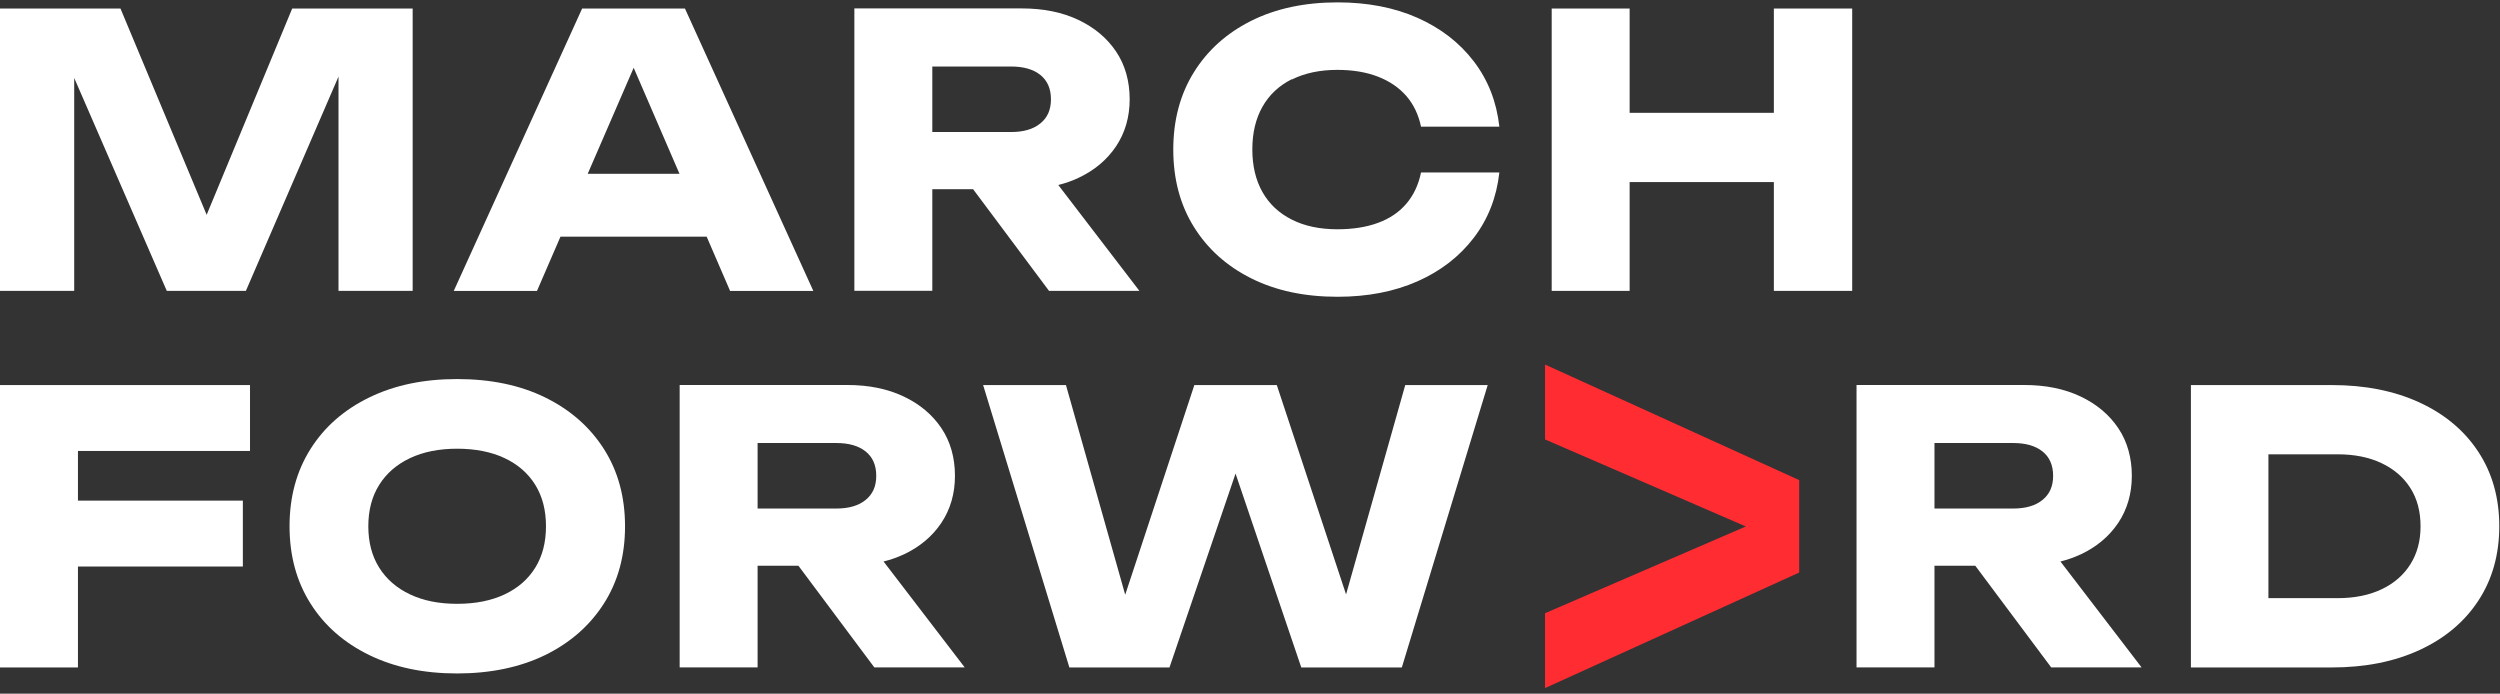
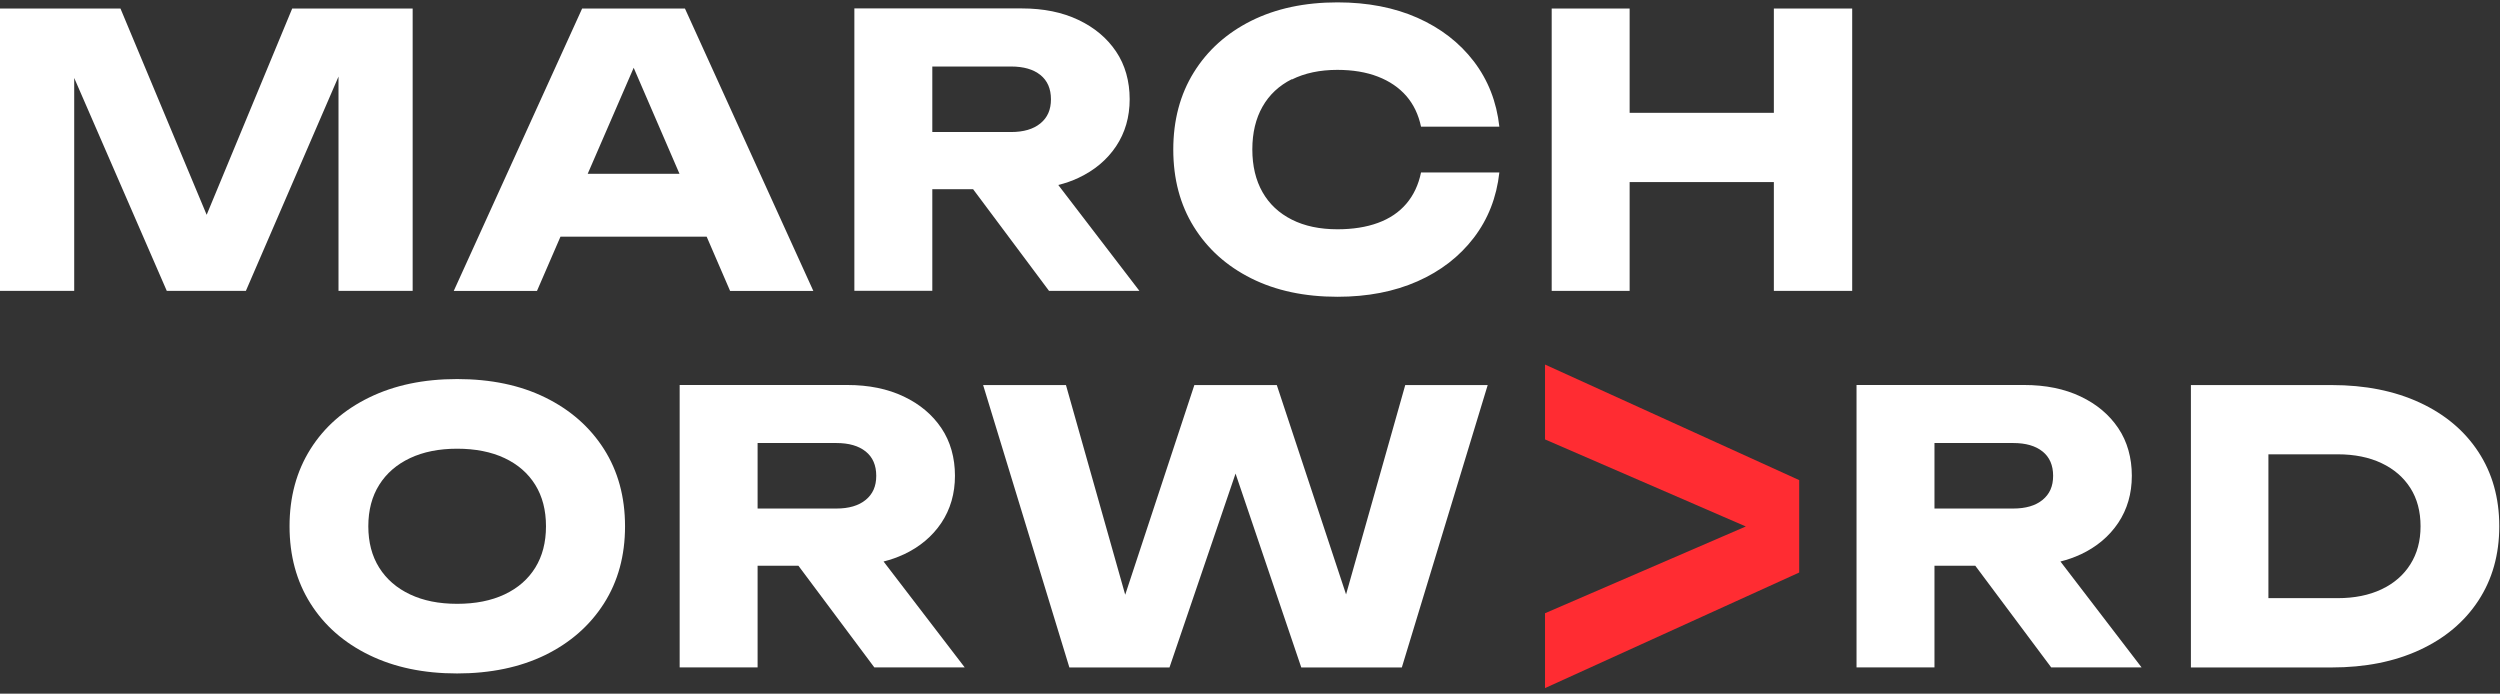
<svg xmlns="http://www.w3.org/2000/svg" width="364" height="101" viewBox="0 0 364 101" fill="none">
  <rect x="0" y="0" width="364" height="101" fill="#333333" stroke="none" />
  <path d="M10.804 11.35L24.283 42.352H35.8L49.287 11.149V42.352H60.083V1.242H42.544L30.09 31.276L17.54 1.242H0V42.352H10.804V11.35Z" fill="white" />
  <path d="M81.604 34.463H102.892L106.303 42.36H118.421L99.728 1.242H84.759L66.066 42.36H78.184L81.604 34.463ZM85.568 25.309L92.264 9.868L98.935 25.309H85.568Z" fill="white" />
  <path d="M135.744 27.552H141.687L152.739 42.352H165.898L154.085 26.935C155.126 26.671 156.103 26.335 157.016 25.902C159.355 24.805 161.181 23.267 162.502 21.297C163.816 19.327 164.48 17.036 164.48 14.441C164.48 11.846 163.824 9.46 162.502 7.506C161.189 5.551 159.363 4.014 157.016 2.9C154.677 1.787 151.938 1.227 148.791 1.227H124.396V42.344H135.744V27.544V27.552ZM151.482 10.917C152.507 11.742 153.019 12.92 153.019 14.457C153.019 15.995 152.507 17.124 151.482 17.965C150.457 18.806 149.031 19.223 147.205 19.223H135.744V9.684H147.205C149.031 9.684 150.457 10.092 151.482 10.917Z" fill="white" />
  <path d="M188.097 11.574C189.963 10.645 192.174 10.173 194.729 10.173C196.955 10.173 198.925 10.501 200.623 11.158C202.321 11.815 203.699 12.76 204.764 13.977C205.821 15.202 206.534 16.692 206.902 18.446H218.307C217.907 14.826 216.665 11.654 214.583 8.931C212.501 6.208 209.77 4.102 206.39 2.596C203.01 1.099 199.126 0.346 194.737 0.346C189.947 0.346 185.767 1.243 182.179 3.029C178.599 4.823 175.812 7.322 173.817 10.541C171.823 13.761 170.83 17.501 170.83 21.778C170.83 26.054 171.823 29.803 173.817 33.014C175.812 36.234 178.599 38.733 182.179 40.527C185.759 42.321 189.947 43.21 194.737 43.21C199.126 43.21 203.002 42.457 206.39 40.959C209.77 39.461 212.501 37.347 214.583 34.624C216.665 31.901 217.907 28.729 218.307 25.109H206.902C206.534 26.903 205.821 28.417 204.764 29.659C203.707 30.9 202.321 31.837 200.623 32.454C198.925 33.078 196.955 33.383 194.729 33.383C192.166 33.383 189.955 32.918 188.097 31.981C186.239 31.044 184.806 29.715 183.821 27.977C182.835 26.239 182.339 24.164 182.339 21.754C182.339 19.343 182.835 17.269 183.821 15.531C184.806 13.793 186.231 12.463 188.097 11.526V11.574Z" fill="white" />
  <path d="M258.274 16.427H237.274V1.242H225.926V42.352H237.274V26.51H258.274V42.352H269.679V1.242H258.274V16.427Z" fill="white" />
-   <path d="M0 97.182H11.349V82.486H35.359V72.891H11.349V65.659H36.401V56.065H0V97.182Z" fill="white" />
  <path d="M79.384 57.874C75.732 56.08 71.455 55.191 66.553 55.191C61.652 55.191 57.423 56.088 53.755 57.874C50.079 59.668 47.228 62.167 45.202 65.387C43.175 68.606 42.158 72.347 42.158 76.623C42.158 80.9 43.175 84.648 45.202 87.86C47.228 91.079 50.079 93.578 53.755 95.372C57.431 97.166 61.692 98.055 66.553 98.055C71.415 98.055 75.724 97.158 79.384 95.372C83.036 93.578 85.887 91.079 87.937 87.86C89.988 84.64 91.005 80.9 91.005 76.623C91.005 72.347 89.98 68.598 87.937 65.387C85.887 62.167 83.036 59.668 79.384 57.874ZM77.934 82.654C76.893 84.336 75.403 85.633 73.465 86.546C71.527 87.46 69.228 87.916 66.561 87.916C63.895 87.916 61.644 87.46 59.706 86.546C57.768 85.633 56.27 84.336 55.213 82.654C54.156 80.972 53.627 78.962 53.627 76.623C53.627 74.285 54.156 72.275 55.213 70.593C56.27 68.911 57.768 67.613 59.706 66.7C61.644 65.787 63.926 65.331 66.561 65.331C69.196 65.331 71.535 65.787 73.465 66.7C75.403 67.613 76.893 68.911 77.934 70.593C78.975 72.275 79.496 74.285 79.496 76.623C79.496 78.962 78.975 80.972 77.934 82.654Z" fill="white" />
  <path d="M131.578 80.73C133.917 79.633 135.743 78.095 137.065 76.125C138.378 74.155 139.043 71.864 139.043 69.269C139.043 66.675 138.386 64.288 137.065 62.334C135.751 60.38 133.925 58.842 131.578 57.729C129.24 56.615 126.501 56.055 123.353 56.055H98.958V97.173H110.307V82.372H116.249L127.302 97.173H140.46L128.647 81.755C129.688 81.491 130.665 81.155 131.578 80.722V80.73ZM110.307 64.504H121.767C123.594 64.504 125.019 64.913 126.044 65.737C127.069 66.562 127.582 67.74 127.582 69.278C127.582 70.815 127.069 71.944 126.044 72.785C125.019 73.626 123.594 74.043 121.767 74.043H110.307V64.504Z" fill="white" />
  <path d="M195.986 86.546L185.902 56.065H173.897L163.83 86.595L155.204 56.065H143.143L155.701 97.182H170.277L179.896 68.951L189.466 97.182H204.107L216.609 56.065H204.603L195.986 86.546Z" fill="white" />
  <path d="M302.931 80.73C305.27 79.633 307.096 78.095 308.417 76.125C309.731 74.155 310.395 71.864 310.395 69.269C310.395 66.675 309.739 64.288 308.417 62.334C307.104 60.38 305.278 58.842 302.931 57.729C300.592 56.615 297.853 56.055 294.706 56.055H270.311V97.173H281.659V82.372H287.602L298.654 97.173H311.813L300 81.755C301.041 81.491 302.018 81.155 302.931 80.722V80.73ZM281.659 64.504H293.12C294.946 64.504 296.372 64.913 297.397 65.737C298.422 66.562 298.935 67.74 298.935 69.278C298.935 70.815 298.422 71.944 297.397 72.785C296.372 73.626 294.946 74.043 293.12 74.043H281.659V64.504Z" fill="white" />
  <path d="M360.851 65.795C358.825 62.704 355.973 60.309 352.297 58.611C348.621 56.913 344.36 56.065 339.499 56.065H318.996V97.182H339.499C344.36 97.182 348.629 96.334 352.297 94.636C355.973 92.938 358.825 90.543 360.851 87.451C362.877 84.36 363.894 80.756 363.894 76.623C363.894 72.491 362.877 68.887 360.851 65.795ZM350.952 82.158C349.967 83.727 348.565 84.945 346.755 85.802C344.945 86.659 342.815 87.091 340.372 87.091H330.281V66.148H340.372C342.823 66.148 344.953 66.58 346.755 67.437C348.565 68.294 349.959 69.504 350.952 71.057C351.937 72.611 352.433 74.469 352.433 76.623C352.433 78.778 351.937 80.588 350.952 82.158Z" fill="white" />
  <path d="M261.963 83.36L224.954 100.187V89.287L257.615 75.175V78.138L224.954 63.978V53.078L261.963 69.905V83.376V83.36Z" fill="#FF2C32" />
</svg>